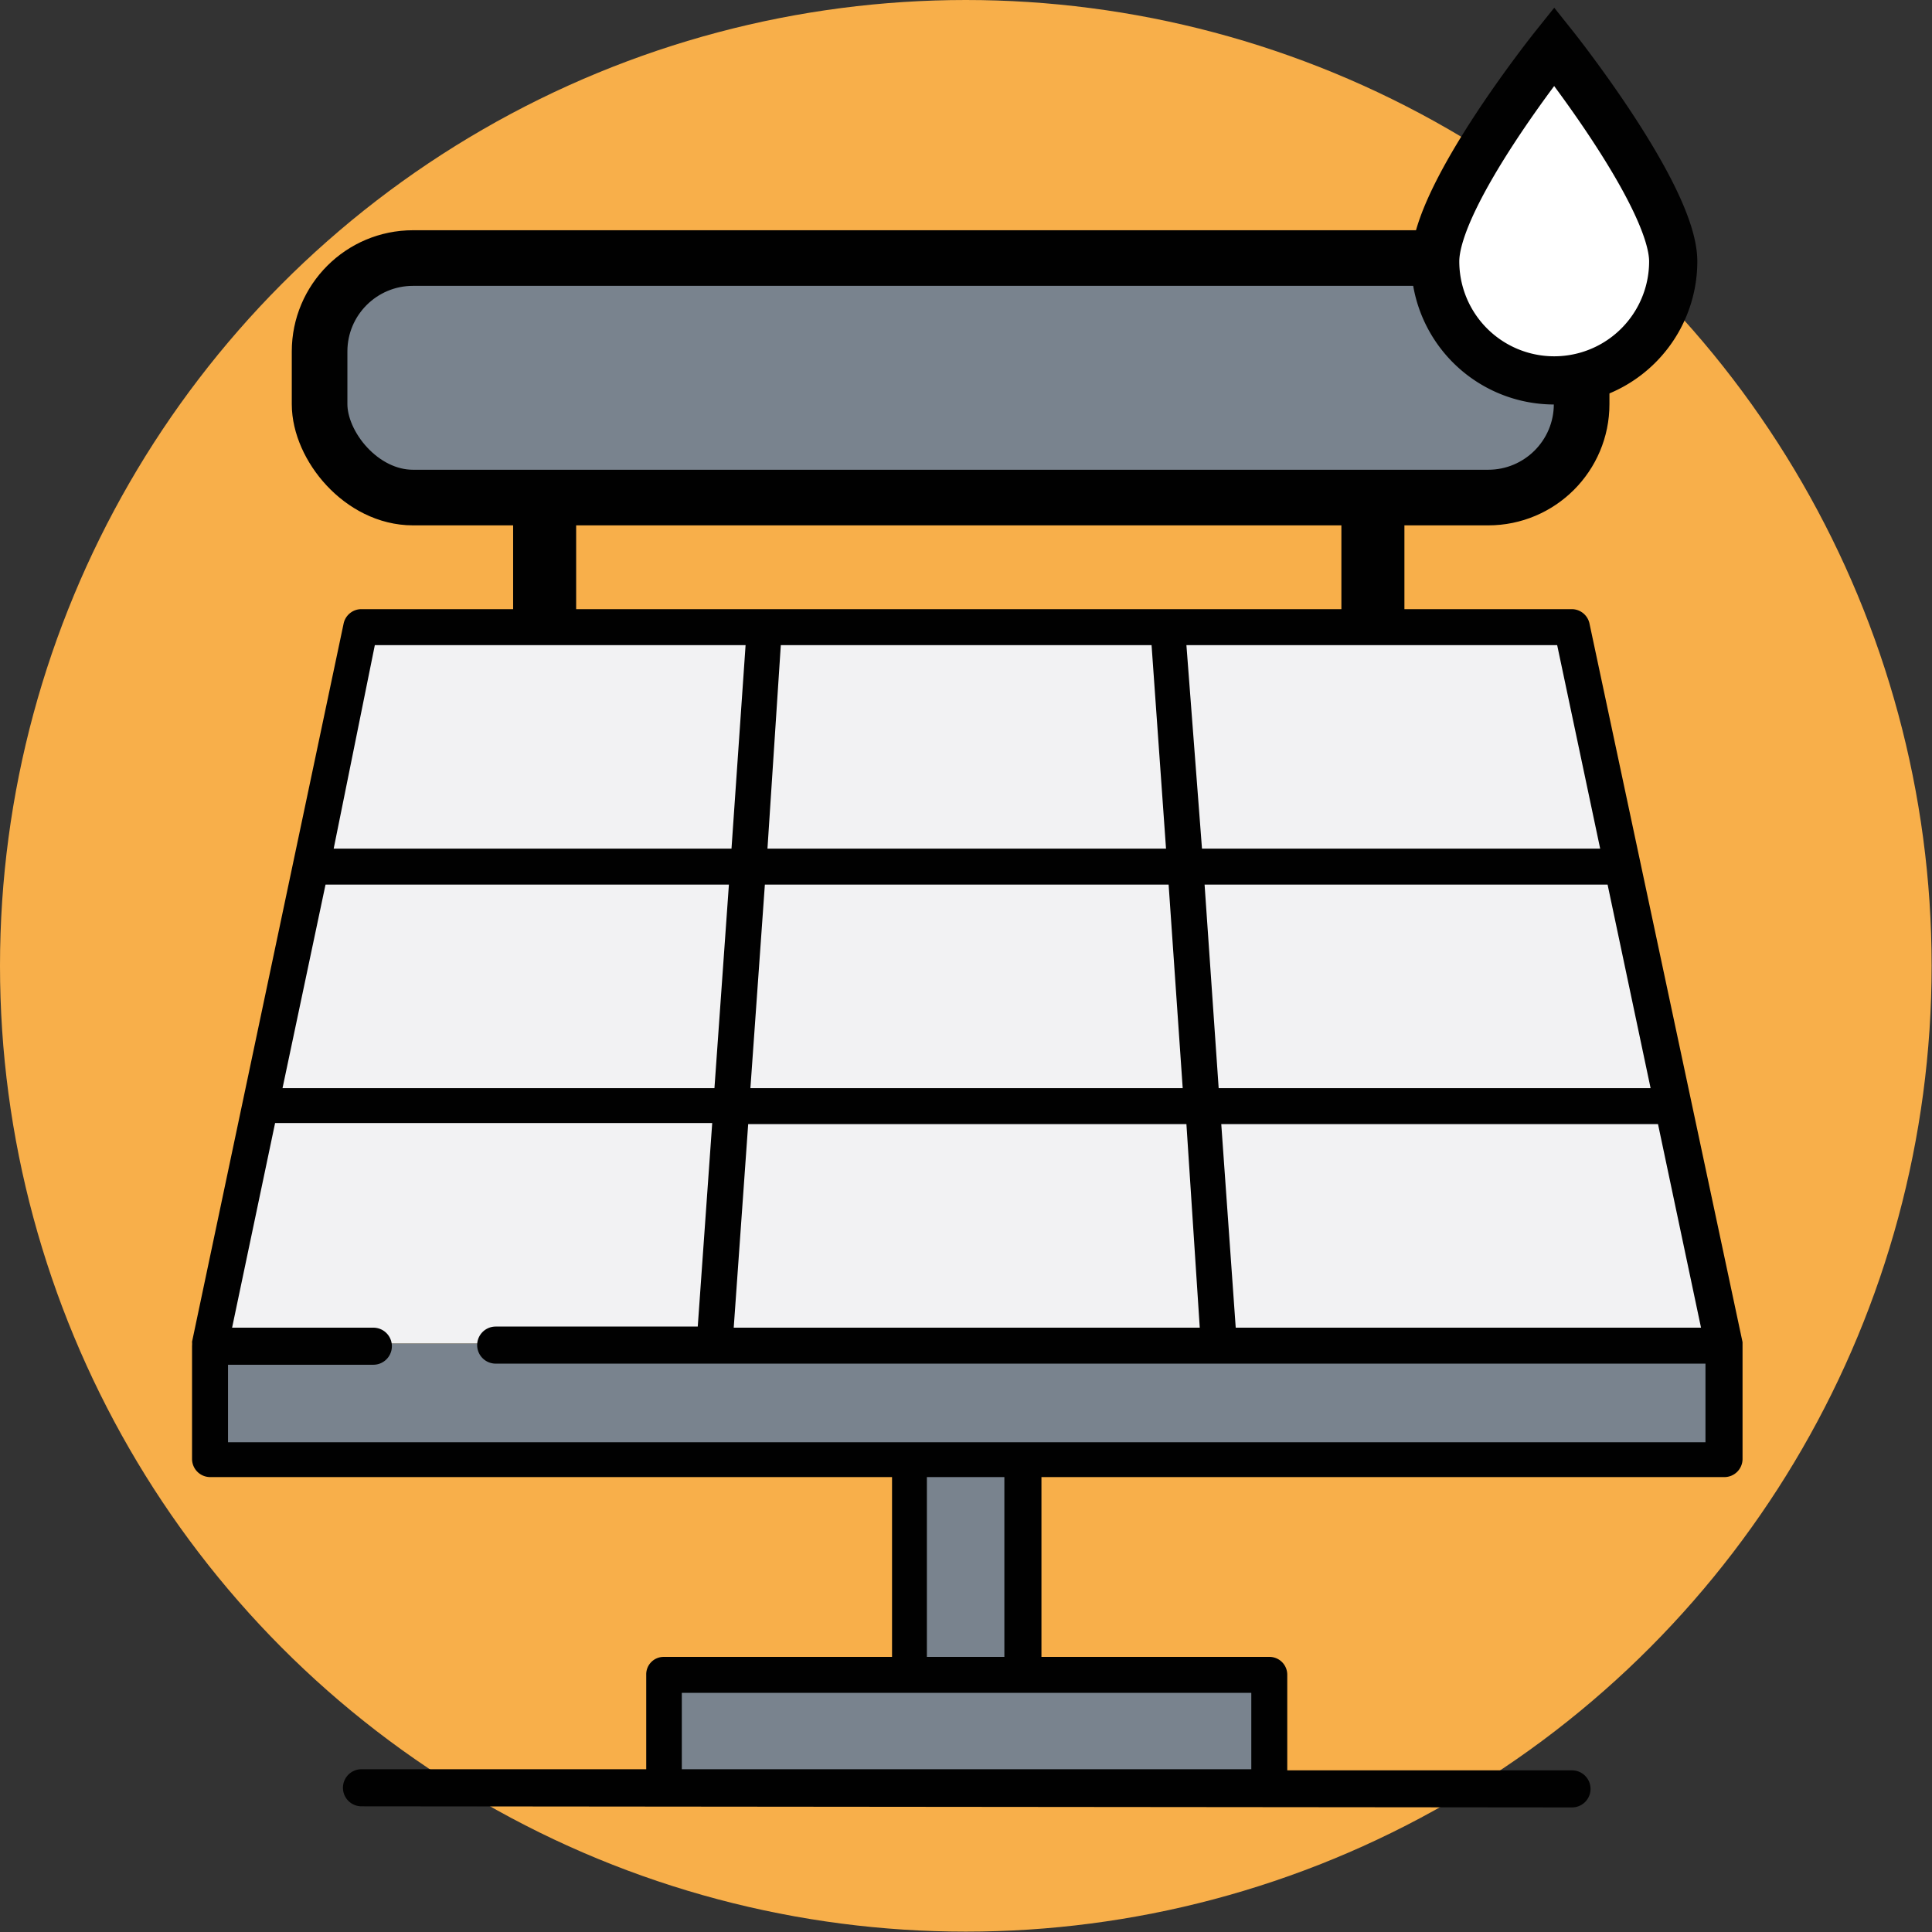
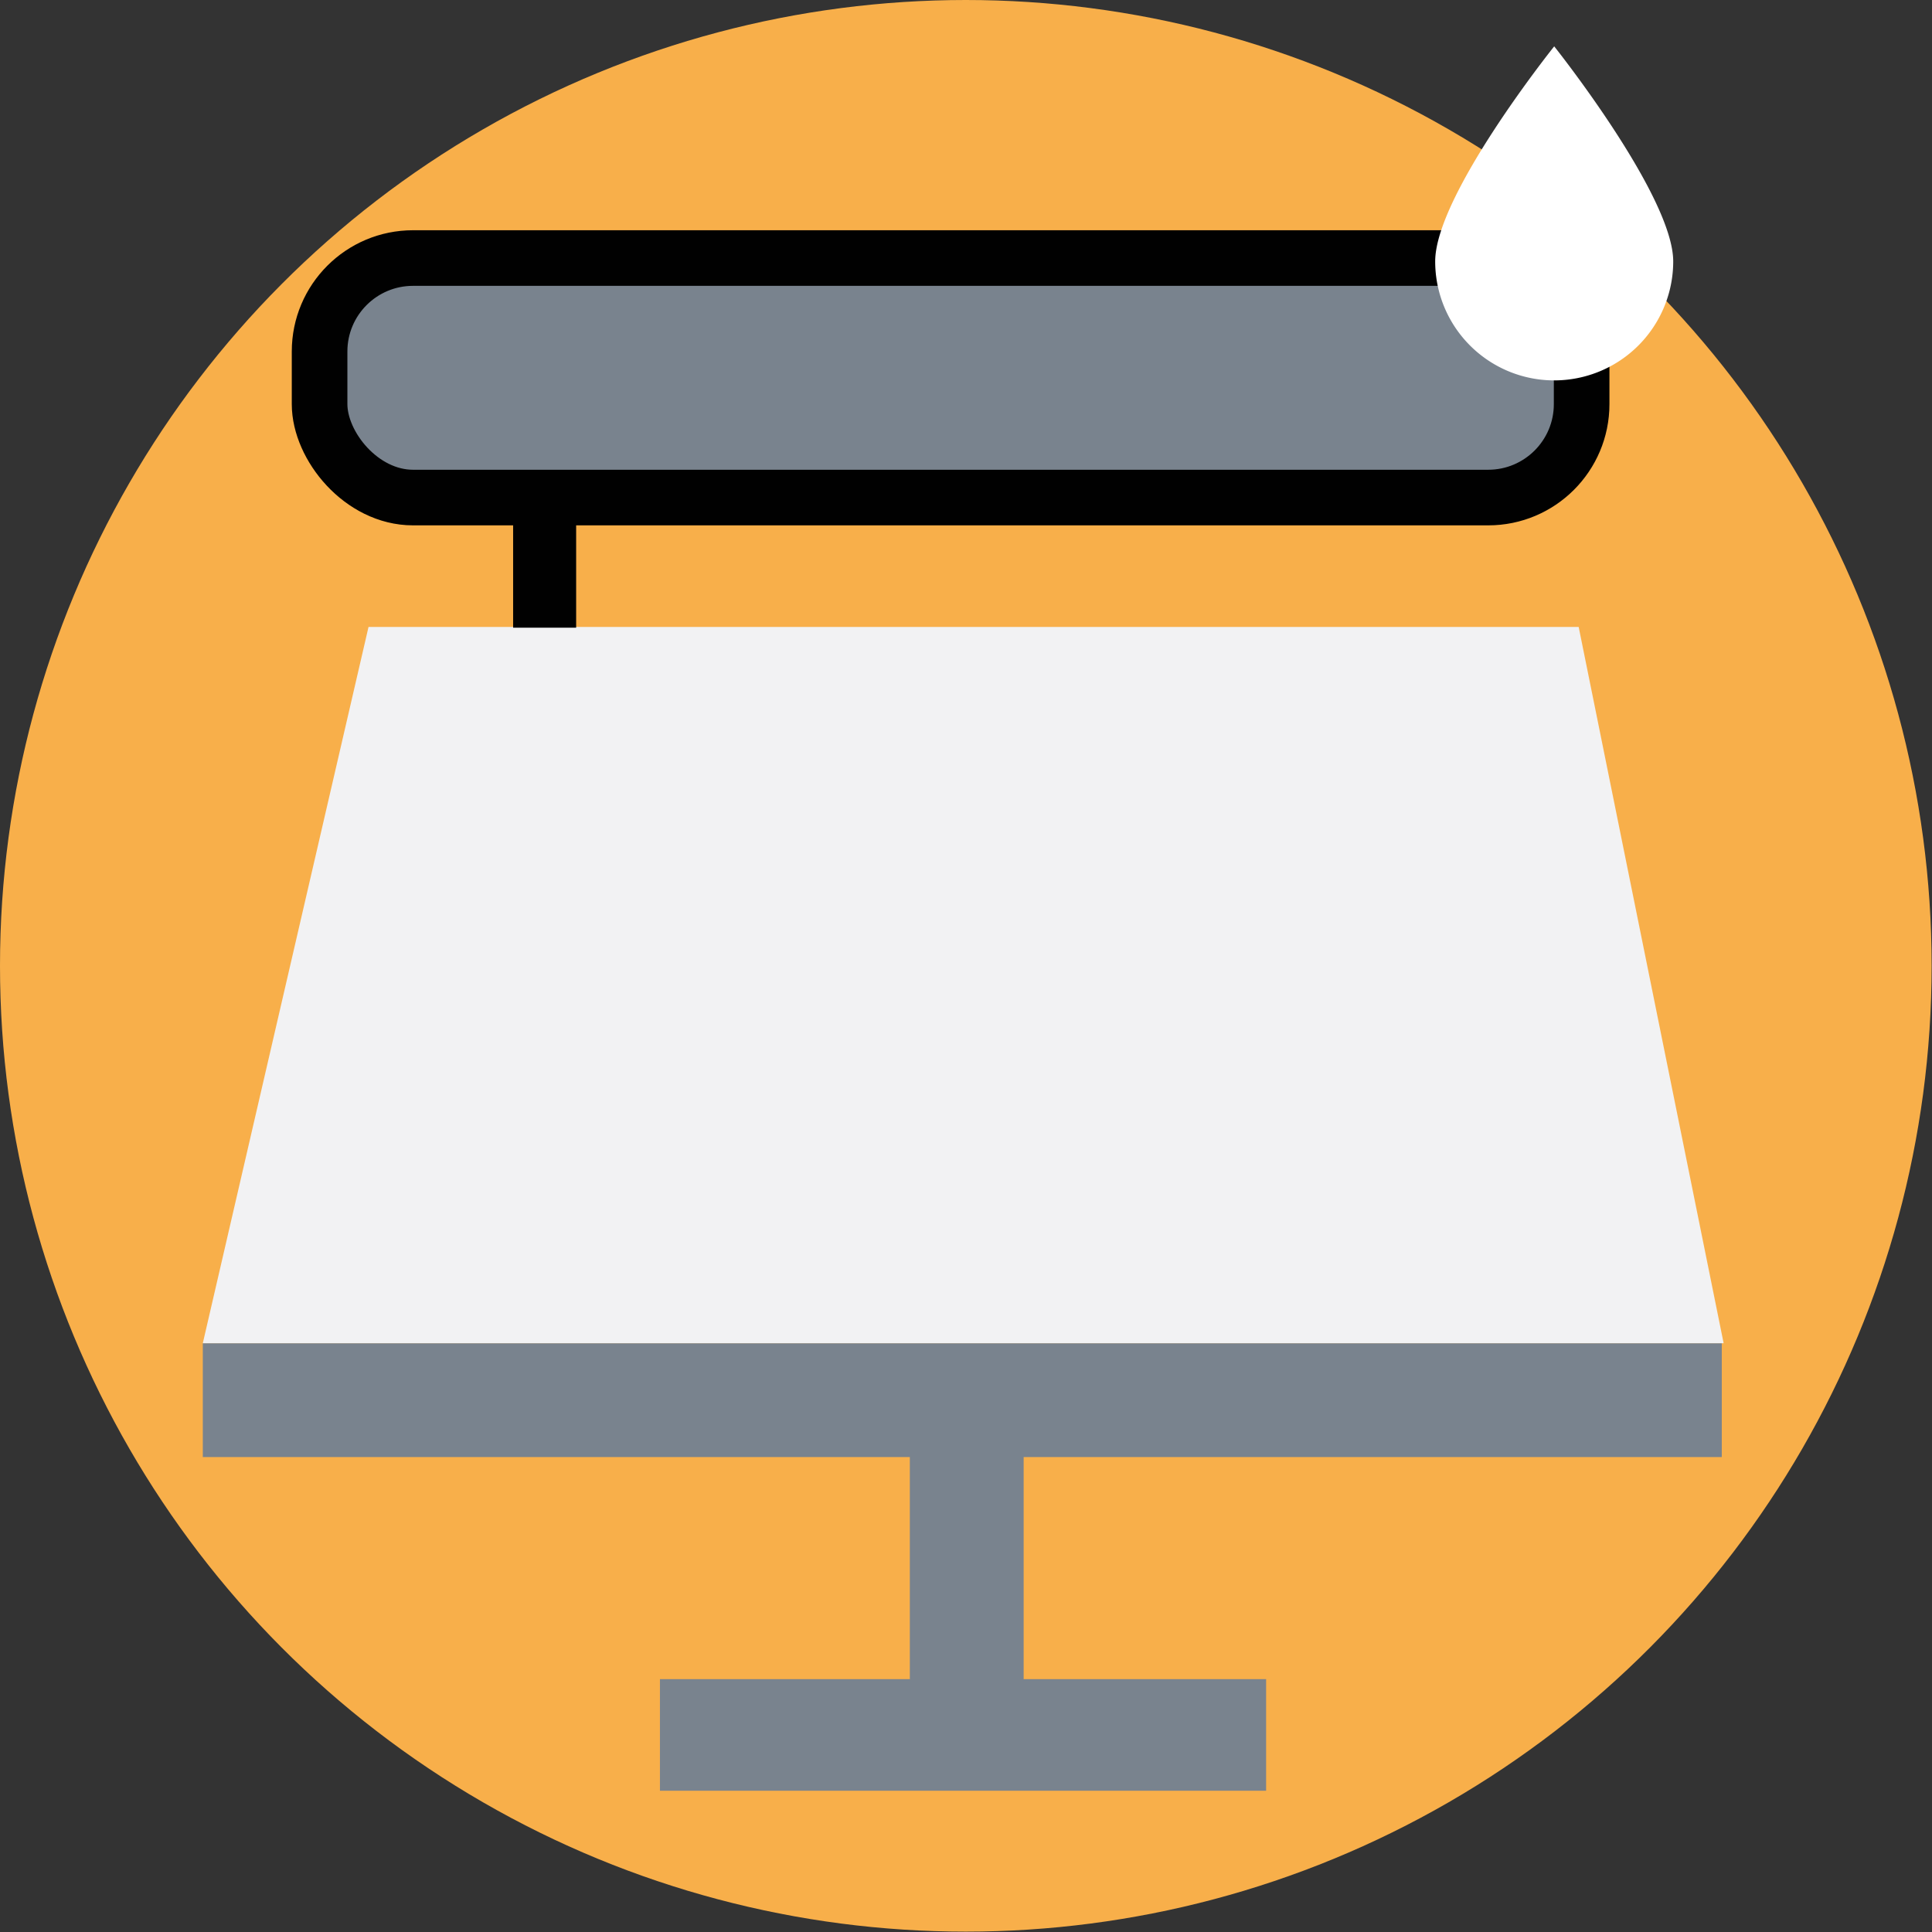
<svg xmlns="http://www.w3.org/2000/svg" viewBox="0 0 52.11 52.11">
  <rect x="0" y="0" width="52.11" height="52.11" fill="#333333" stroke="none" />
  <defs>
    <style>.cls-1{fill:#f8af4a;}.cls-2{fill:#79838e;}.cls-3{fill:#f2f2f3;}.cls-4{fill:#010101;}.cls-5,.cls-6,.cls-8{fill:none;stroke:#010101;stroke-miterlimit:10;}.cls-5{stroke-width:1.5px;}.cls-6{stroke-width:1.7px;}.cls-7{fill:#fff;}.cls-8{stroke-width:1.3px;}</style>
  </defs>
  <title>Asset 3</title>
  <g id="Layer_2" data-name="Layer 2">
    <g id="DESIGN">
      <circle class="cls-1" cx="26.05" cy="26.05" r="26.05" />
      <rect class="cls-2" x="8.62" y="6.96" width="34.04" height="6.46" rx="2.52" />
      <polygon class="cls-2" points="27.61 39.3 27.61 45.29 34.15 45.29 34.15 48.3 17.8 48.3 17.8 45.29 24.54 45.29 24.54 39.3 5.47 39.3 5.47 36.23 46.44 36.23 46.44 39.3 27.61 39.3" />
      <polygon class="cls-3" points="46.49 36.23 5.47 36.23 9.94 16.91 42.58 16.91 46.49 36.23" />
-       <path class="cls-4" d="M9.75,48.72a.49.49,0,1,1,0-1h7.68V45.17a.47.47,0,0,1,.48-.48h6.15V39.84H5.67a.49.49,0,0,1-.49-.48V36.3a.66.66,0,0,0,0-.11L9.27,16.81a.49.49,0,0,1,.48-.38H42.4a.49.49,0,0,1,.47.38L47,36.2v3.16a.49.49,0,0,1-.48.48H28.09v4.85h6.14a.48.48,0,0,1,.49.48v2.58H42.4a.49.49,0,0,1,0,1Zm8.64-1H33.75V45.66H18.39ZM25,44.69h2.09V39.84H25Zm21-5.82V36.78H13.37a.49.49,0,1,1,0-1h5.45l.39-5.49H7.42L6.26,35.81h3.81a.49.49,0,0,1,0,1H6.15v2.09H46ZM33.33,35.81H45.88l-1.16-5.49H32.94Zm-13.54,0H32.36L32,30.32H20.18Zm13.08-6.46H44.52l-1.16-5.49H32.49Zm-12.63,0H31.9l-.38-5.49H20.63Zm-12.62,0H19.27l.39-5.49H8.78Zm24.8-6.46H43.16L42,17.4H32Zm-11.72,0H31.45l-.39-5.49h-10ZM9,22.89H19.73l.38-5.49h-10Z" />
      <rect class="cls-5" x="8.62" y="6.96" width="34.04" height="6.46" rx="2.52" />
      <line class="cls-6" x1="14.69" y1="13.56" x2="14.69" y2="16.93" />
-       <line class="cls-6" x1="37.03" y1="13.56" x2="37.03" y2="16.93" />
      <path class="cls-7" d="M45.13,7.05a3.21,3.21,0,0,1-6.42,0c0-1.79,3.21-5.8,3.21-5.8S45.13,5.28,45.13,7.05Z" />
-       <path class="cls-8" d="M45.13,7.05a3.21,3.21,0,0,1-6.42,0c0-1.79,3.21-5.8,3.21-5.8S45.13,5.28,45.13,7.05Z" />
    </g>
  </g>
</svg>